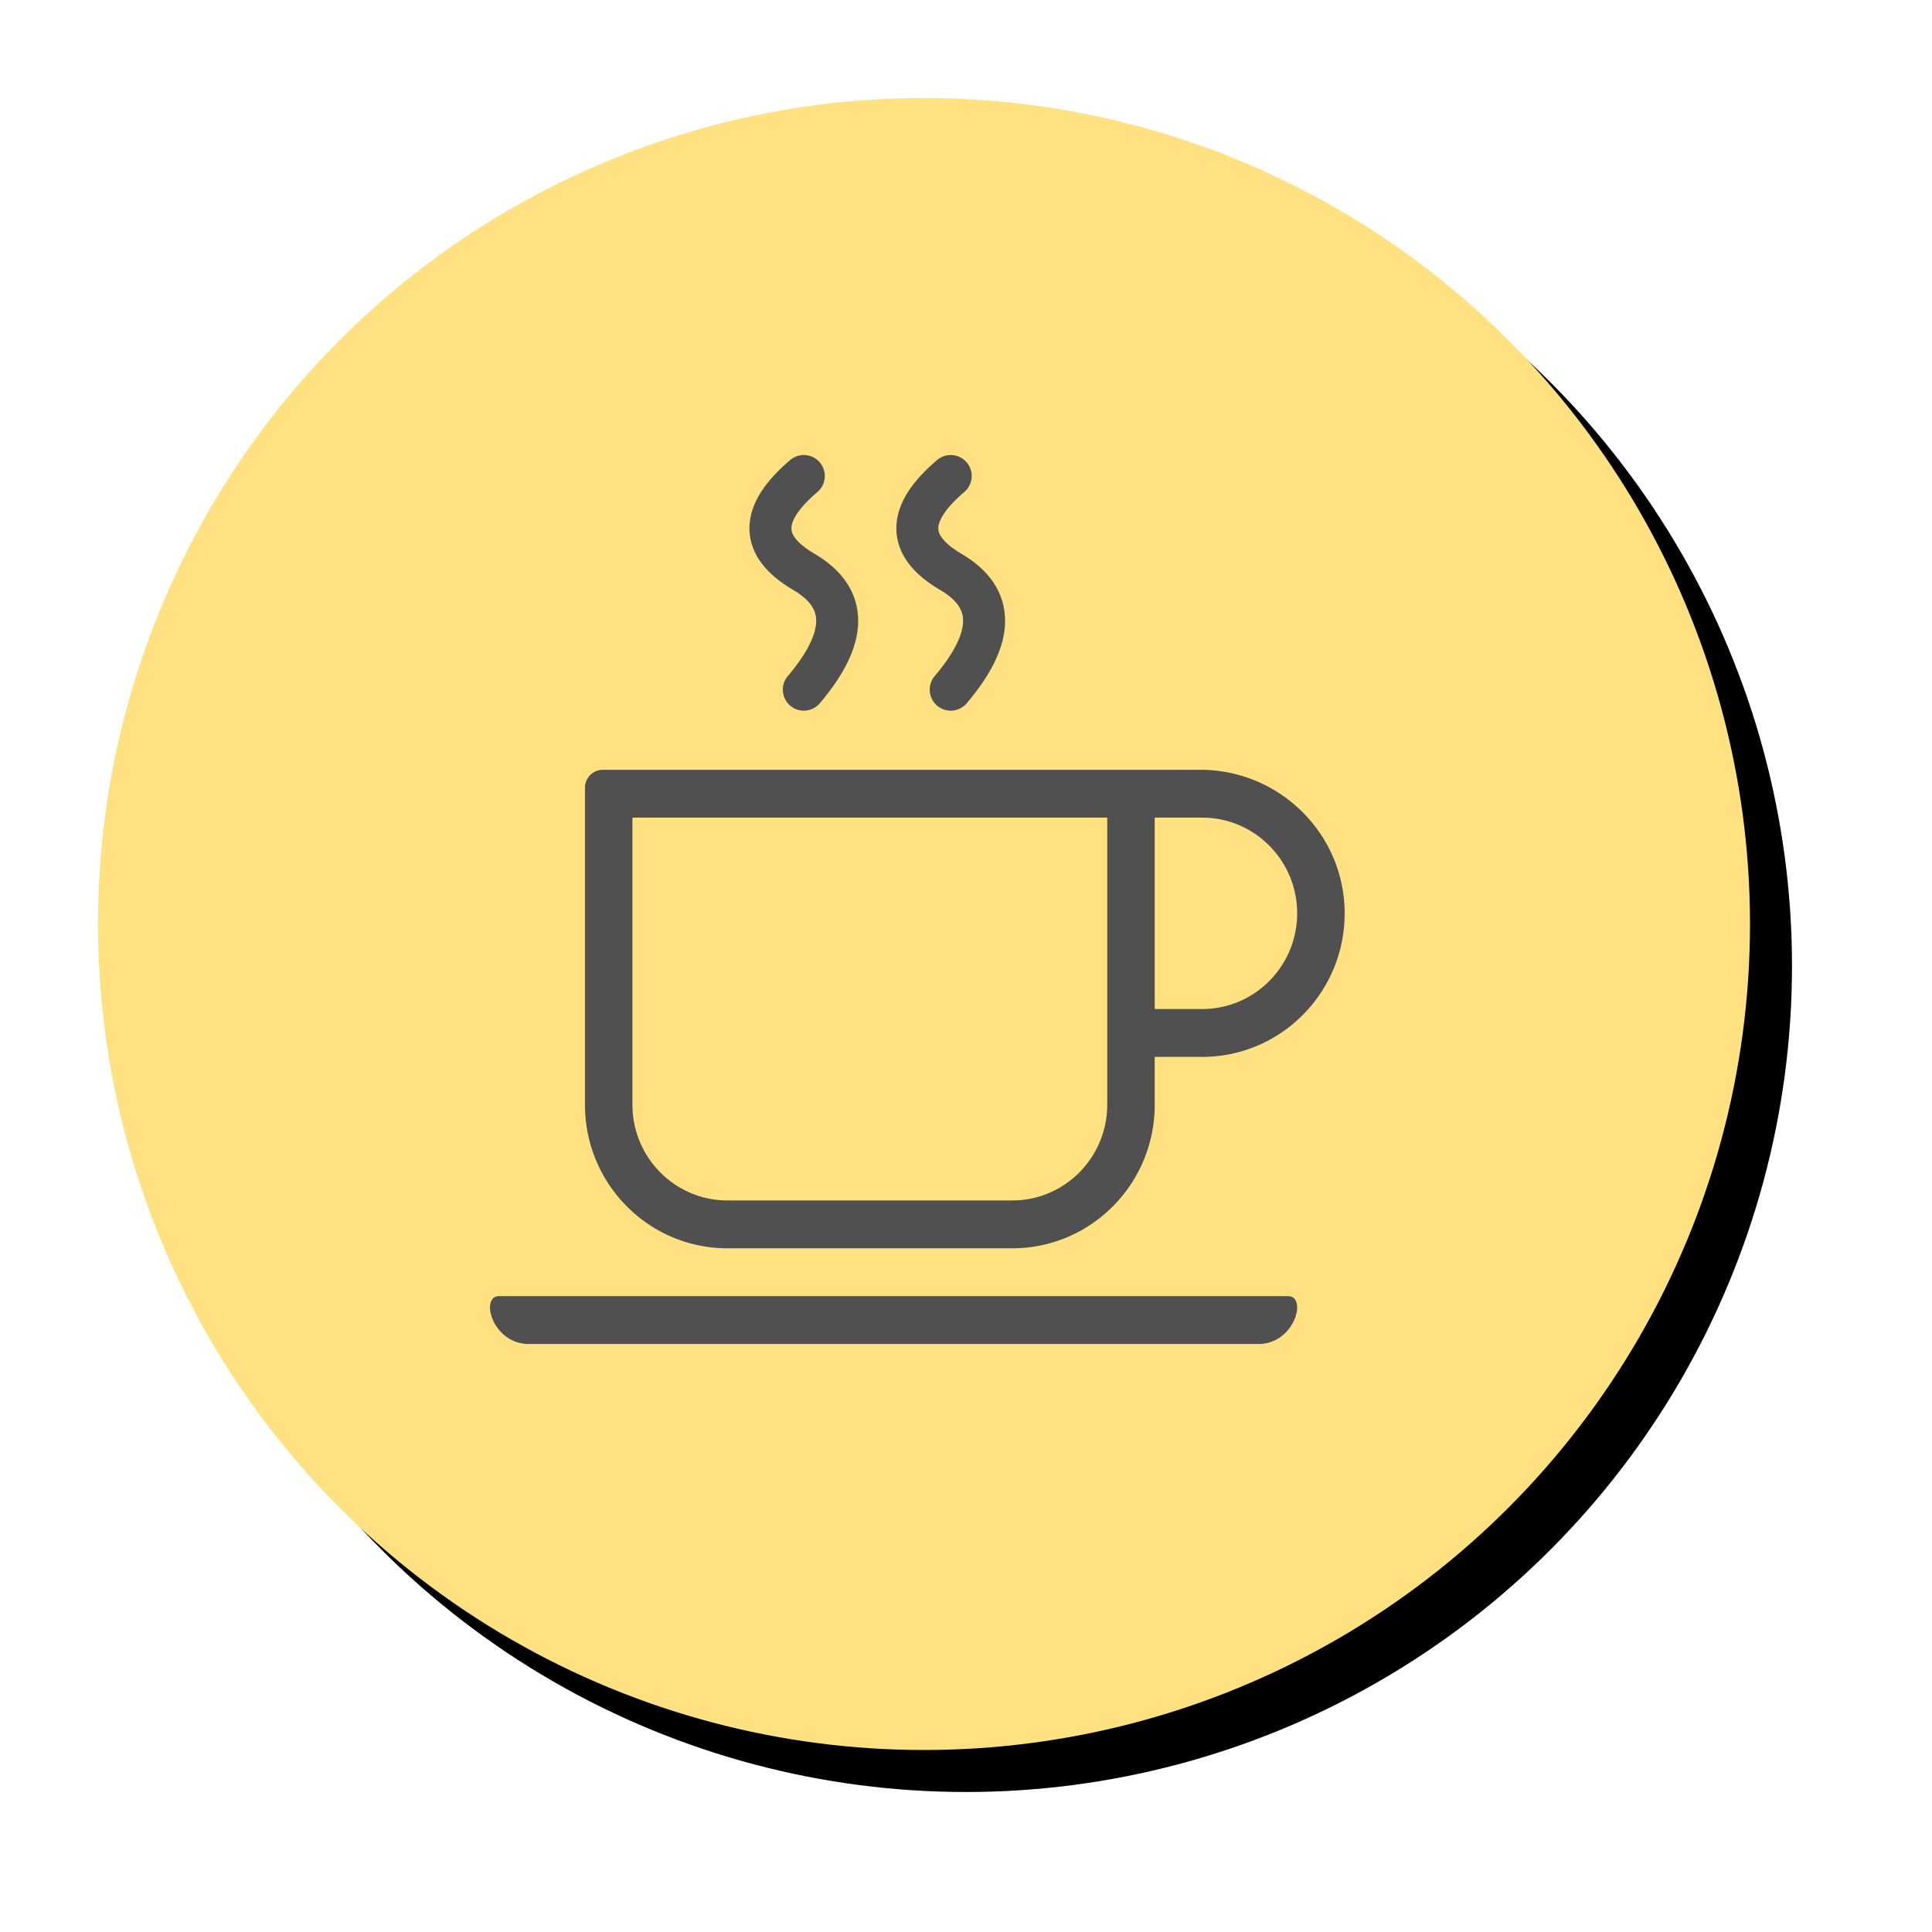
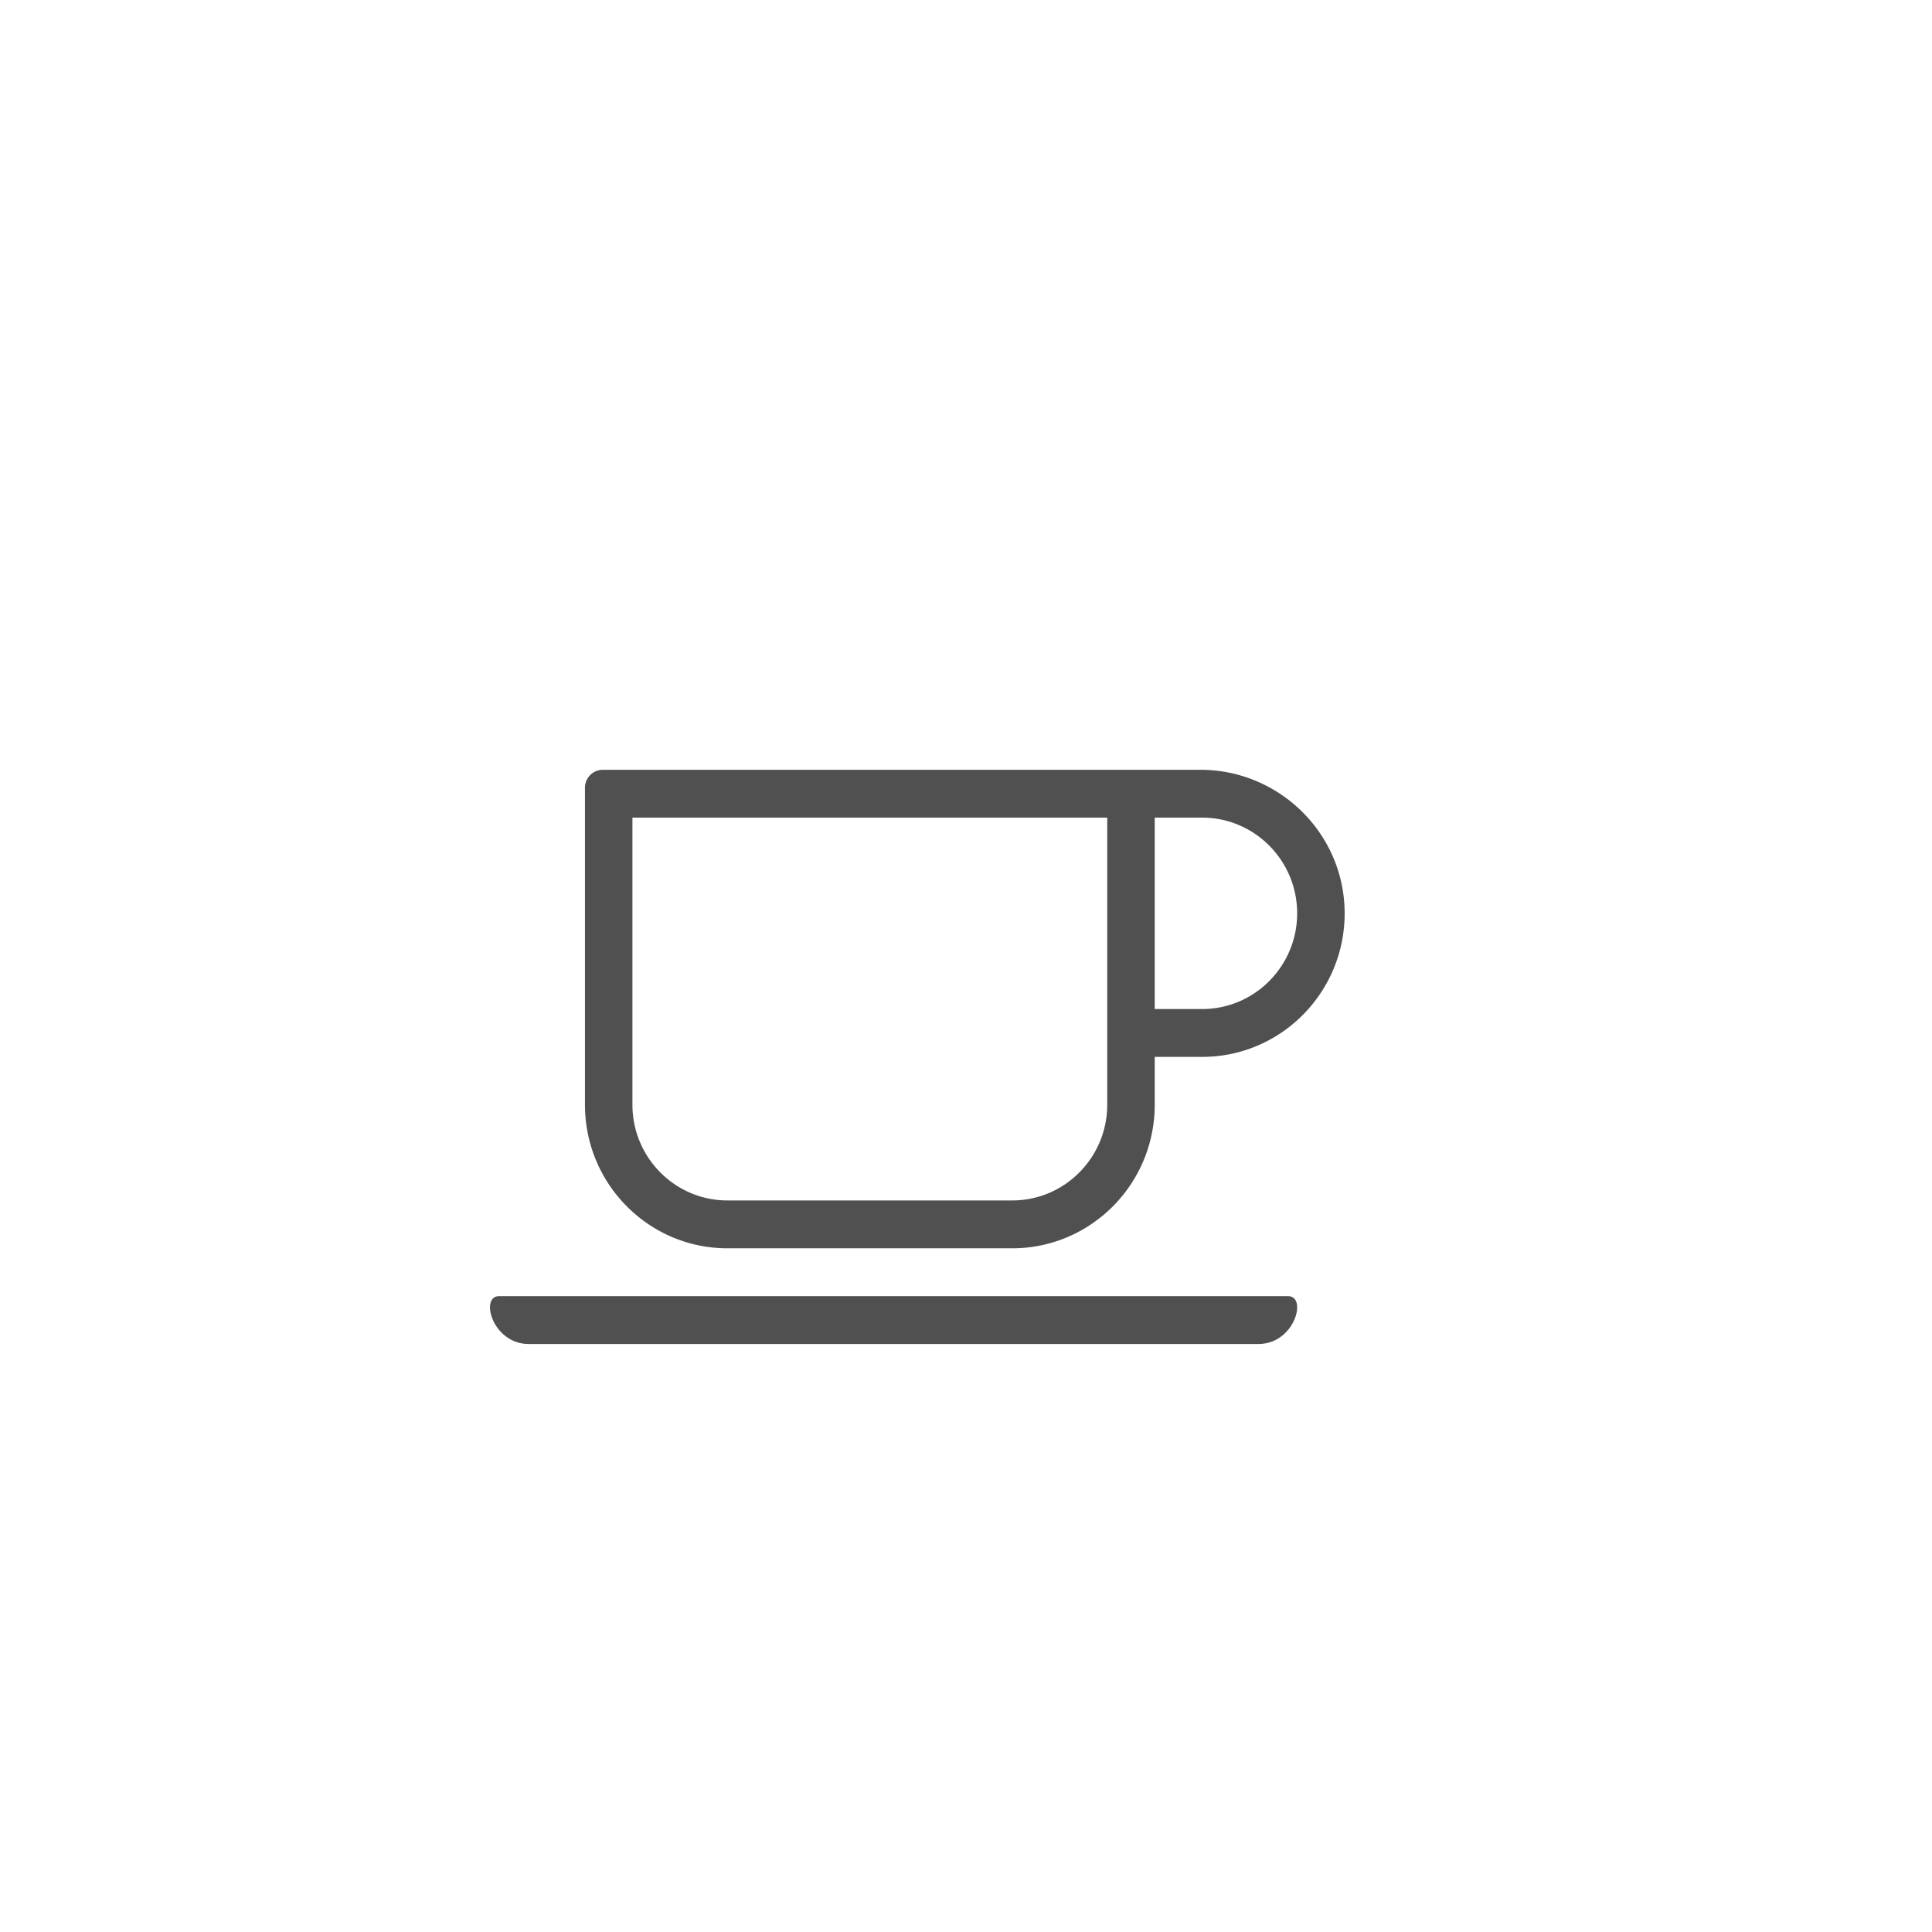
<svg xmlns="http://www.w3.org/2000/svg" xmlns:xlink="http://www.w3.org/1999/xlink" width="138" height="138" viewBox="0 0 138 138">
  <title>Group 6 Copy 3</title>
  <defs>
-     <circle id="b" cx="75" cy="60" r="59" />
    <filter x="-11.4%" y="-11.4%" width="128%" height="128%" filterUnits="objectBoundingBox" id="a">
      <feOffset dx="3" dy="3" in="SourceAlpha" result="shadowOffsetOuter1" />
      <feGaussianBlur stdDeviation="5" in="shadowOffsetOuter1" result="shadowBlurOuter1" />
      <feColorMatrix values="0 0 0 0 0 0 0 0 0 0 0 0 0 0 0 0 0 0 0.2 0" in="shadowBlurOuter1" />
    </filter>
  </defs>
  <g fill="none" fill-rule="evenodd">
    <g transform="translate(-9 6)">
      <use fill="#000" filter="url(#a)" xlink:href="#b" />
      <use fill="#FFE181" xlink:href="#b" />
    </g>
    <path d="M89.888 96H37.766c-2.596 0-3.508-3.418-2.12-3.418h56.361c1.389 0 .477 3.418-2.12 3.418zm6.158-30.858c.052 5.704-4.526 10.35-10.175 10.35H82.48v3.418c0 5.661-4.558 10.254-10.175 10.254H51.957c-5.617 0-10.174-4.593-10.174-10.254V56.266a1.28 1.28 0 0 1 1.272-1.281h42.689c5.596 0 10.248 4.507 10.302 10.157zm-16.958-6.74H45.174V78.91c0 3.77 3.042 6.836 6.783 6.836h20.348c3.742 0 6.783-3.065 6.783-6.836V58.403zm13.566 6.836c0-3.77-3.042-6.835-6.783-6.835H82.48v13.671h3.391c3.741 0 6.783-3.065 6.783-6.836z" fill="#505050" fill-rule="nonzero" />
-     <path d="M57.415 34c-3.18 2.702-3.18 4.984 0 6.845 3.18 1.86 3.18 4.666 0 8.417M67.908 34c-3.18 2.702-3.18 4.984 0 6.845 3.18 1.86 3.18 4.666 0 8.417" stroke="#505050" stroke-width="3" stroke-linecap="round" />
  </g>
</svg>